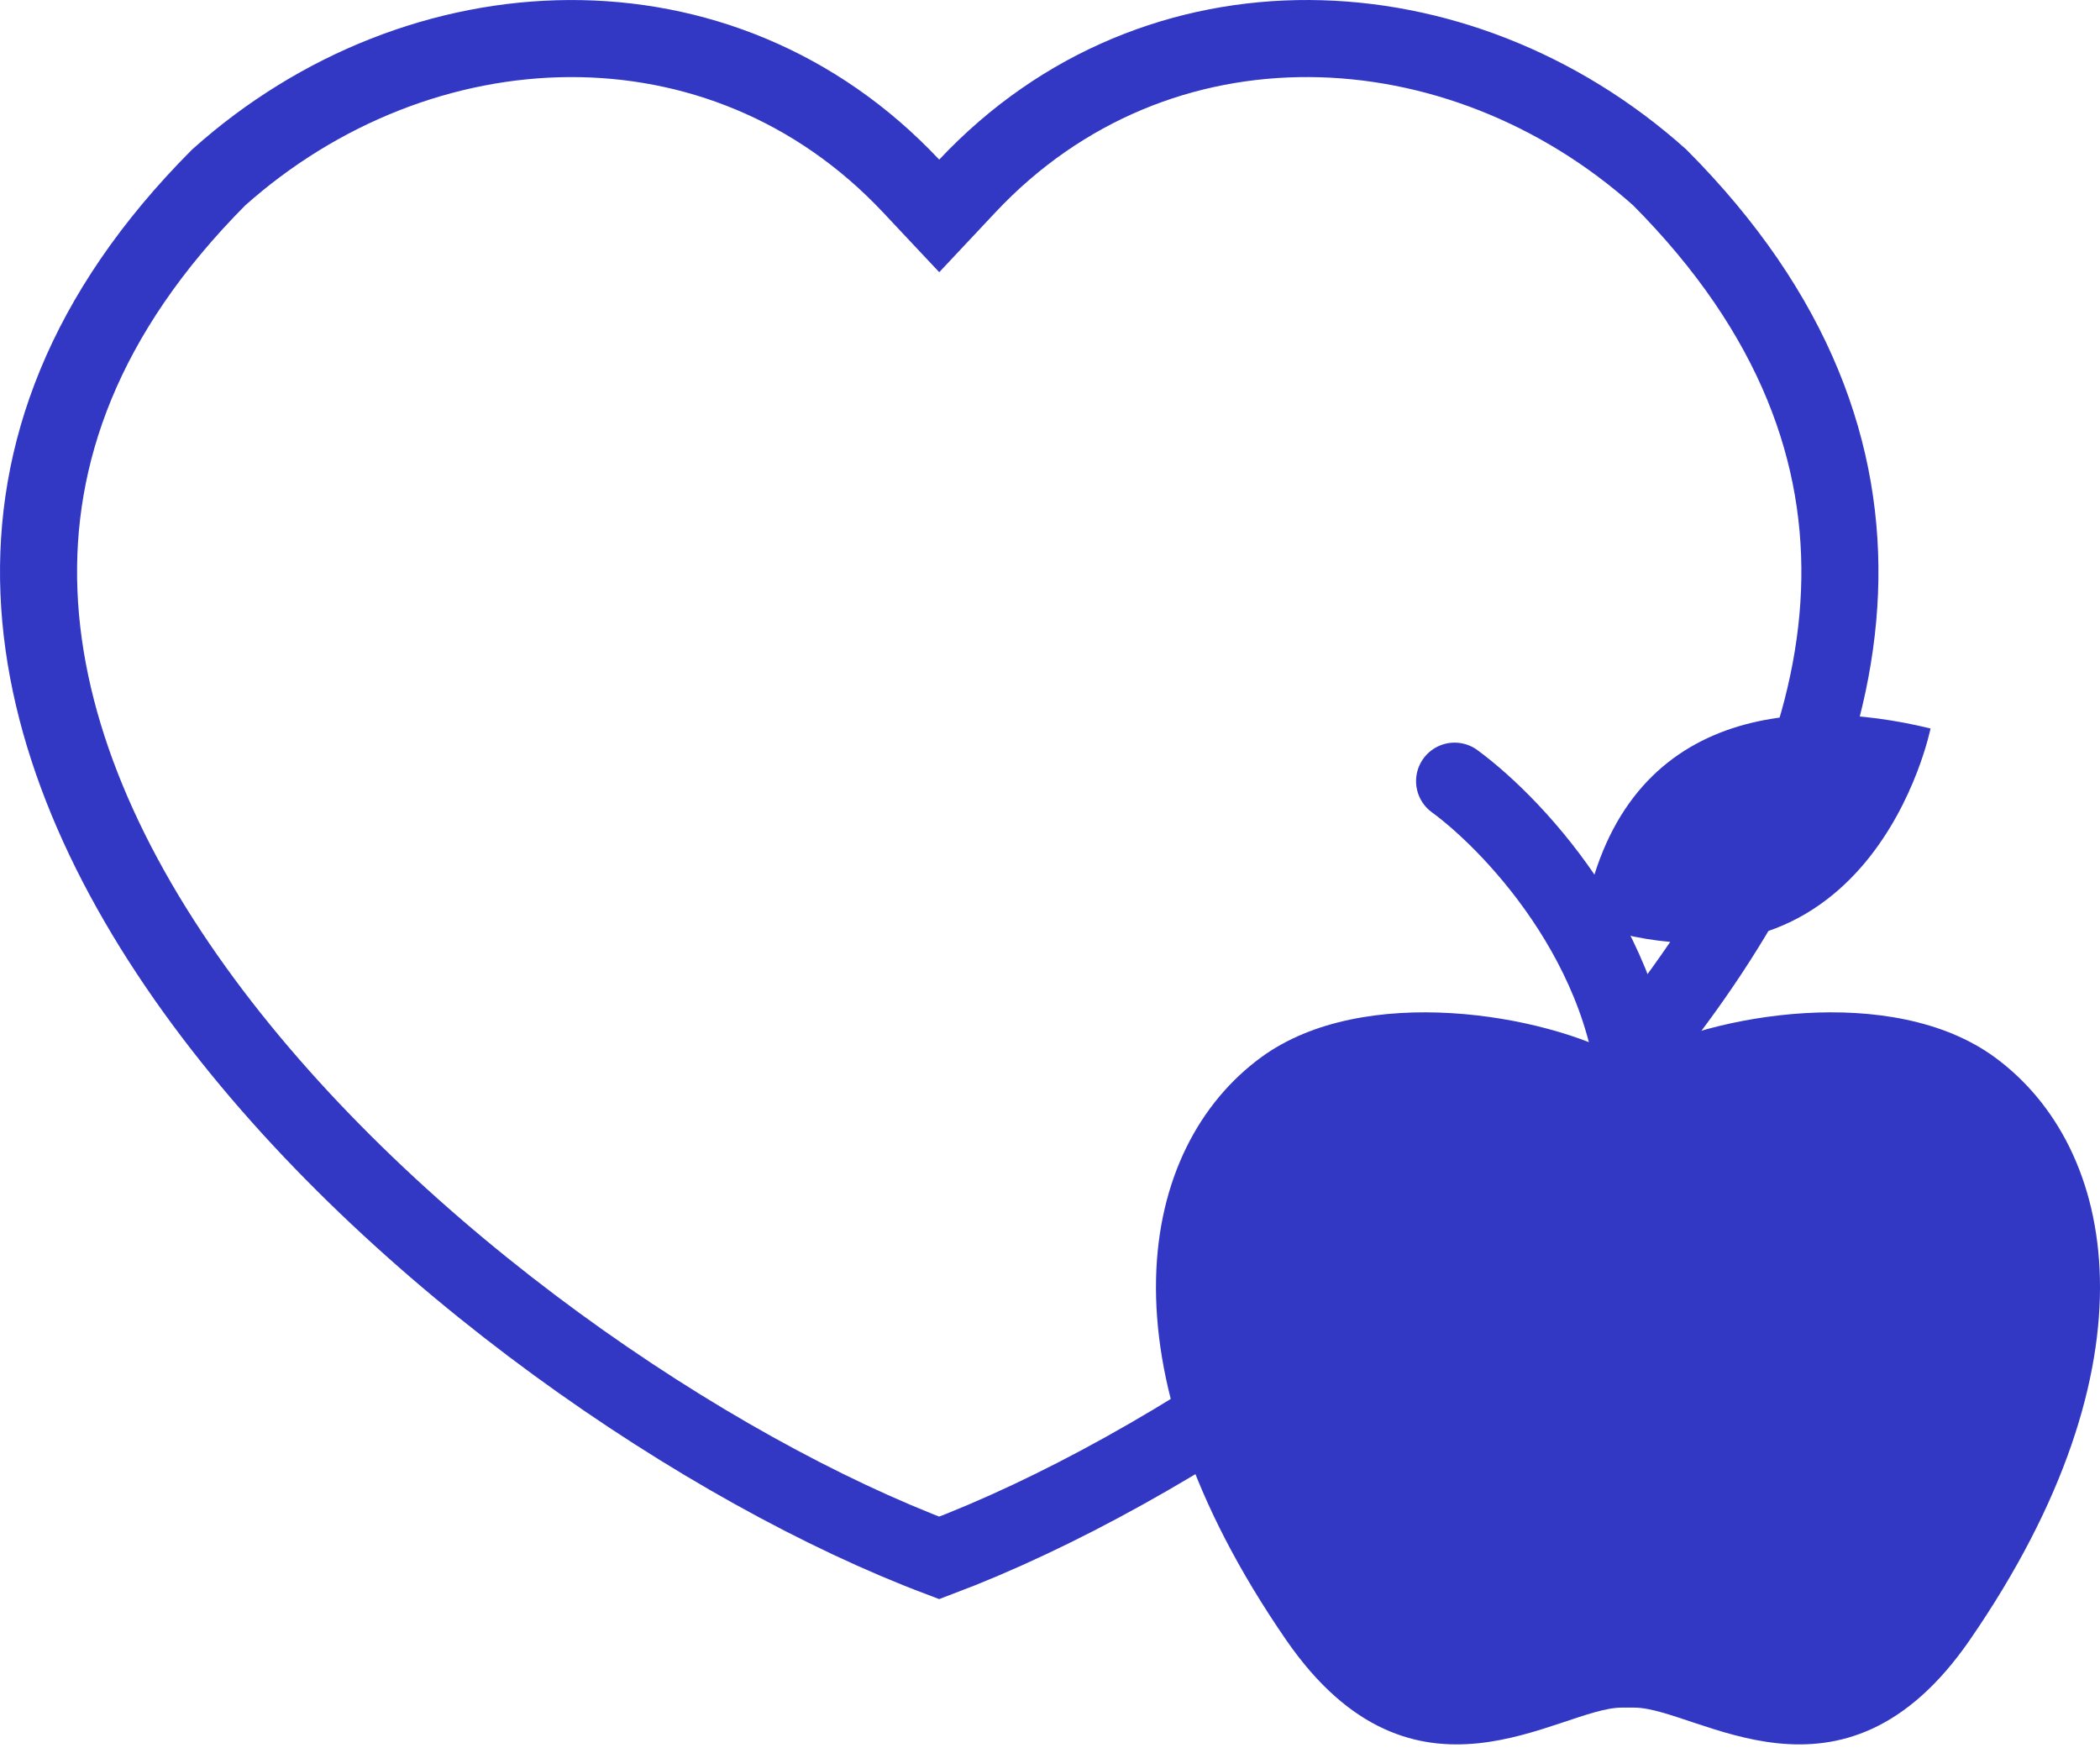
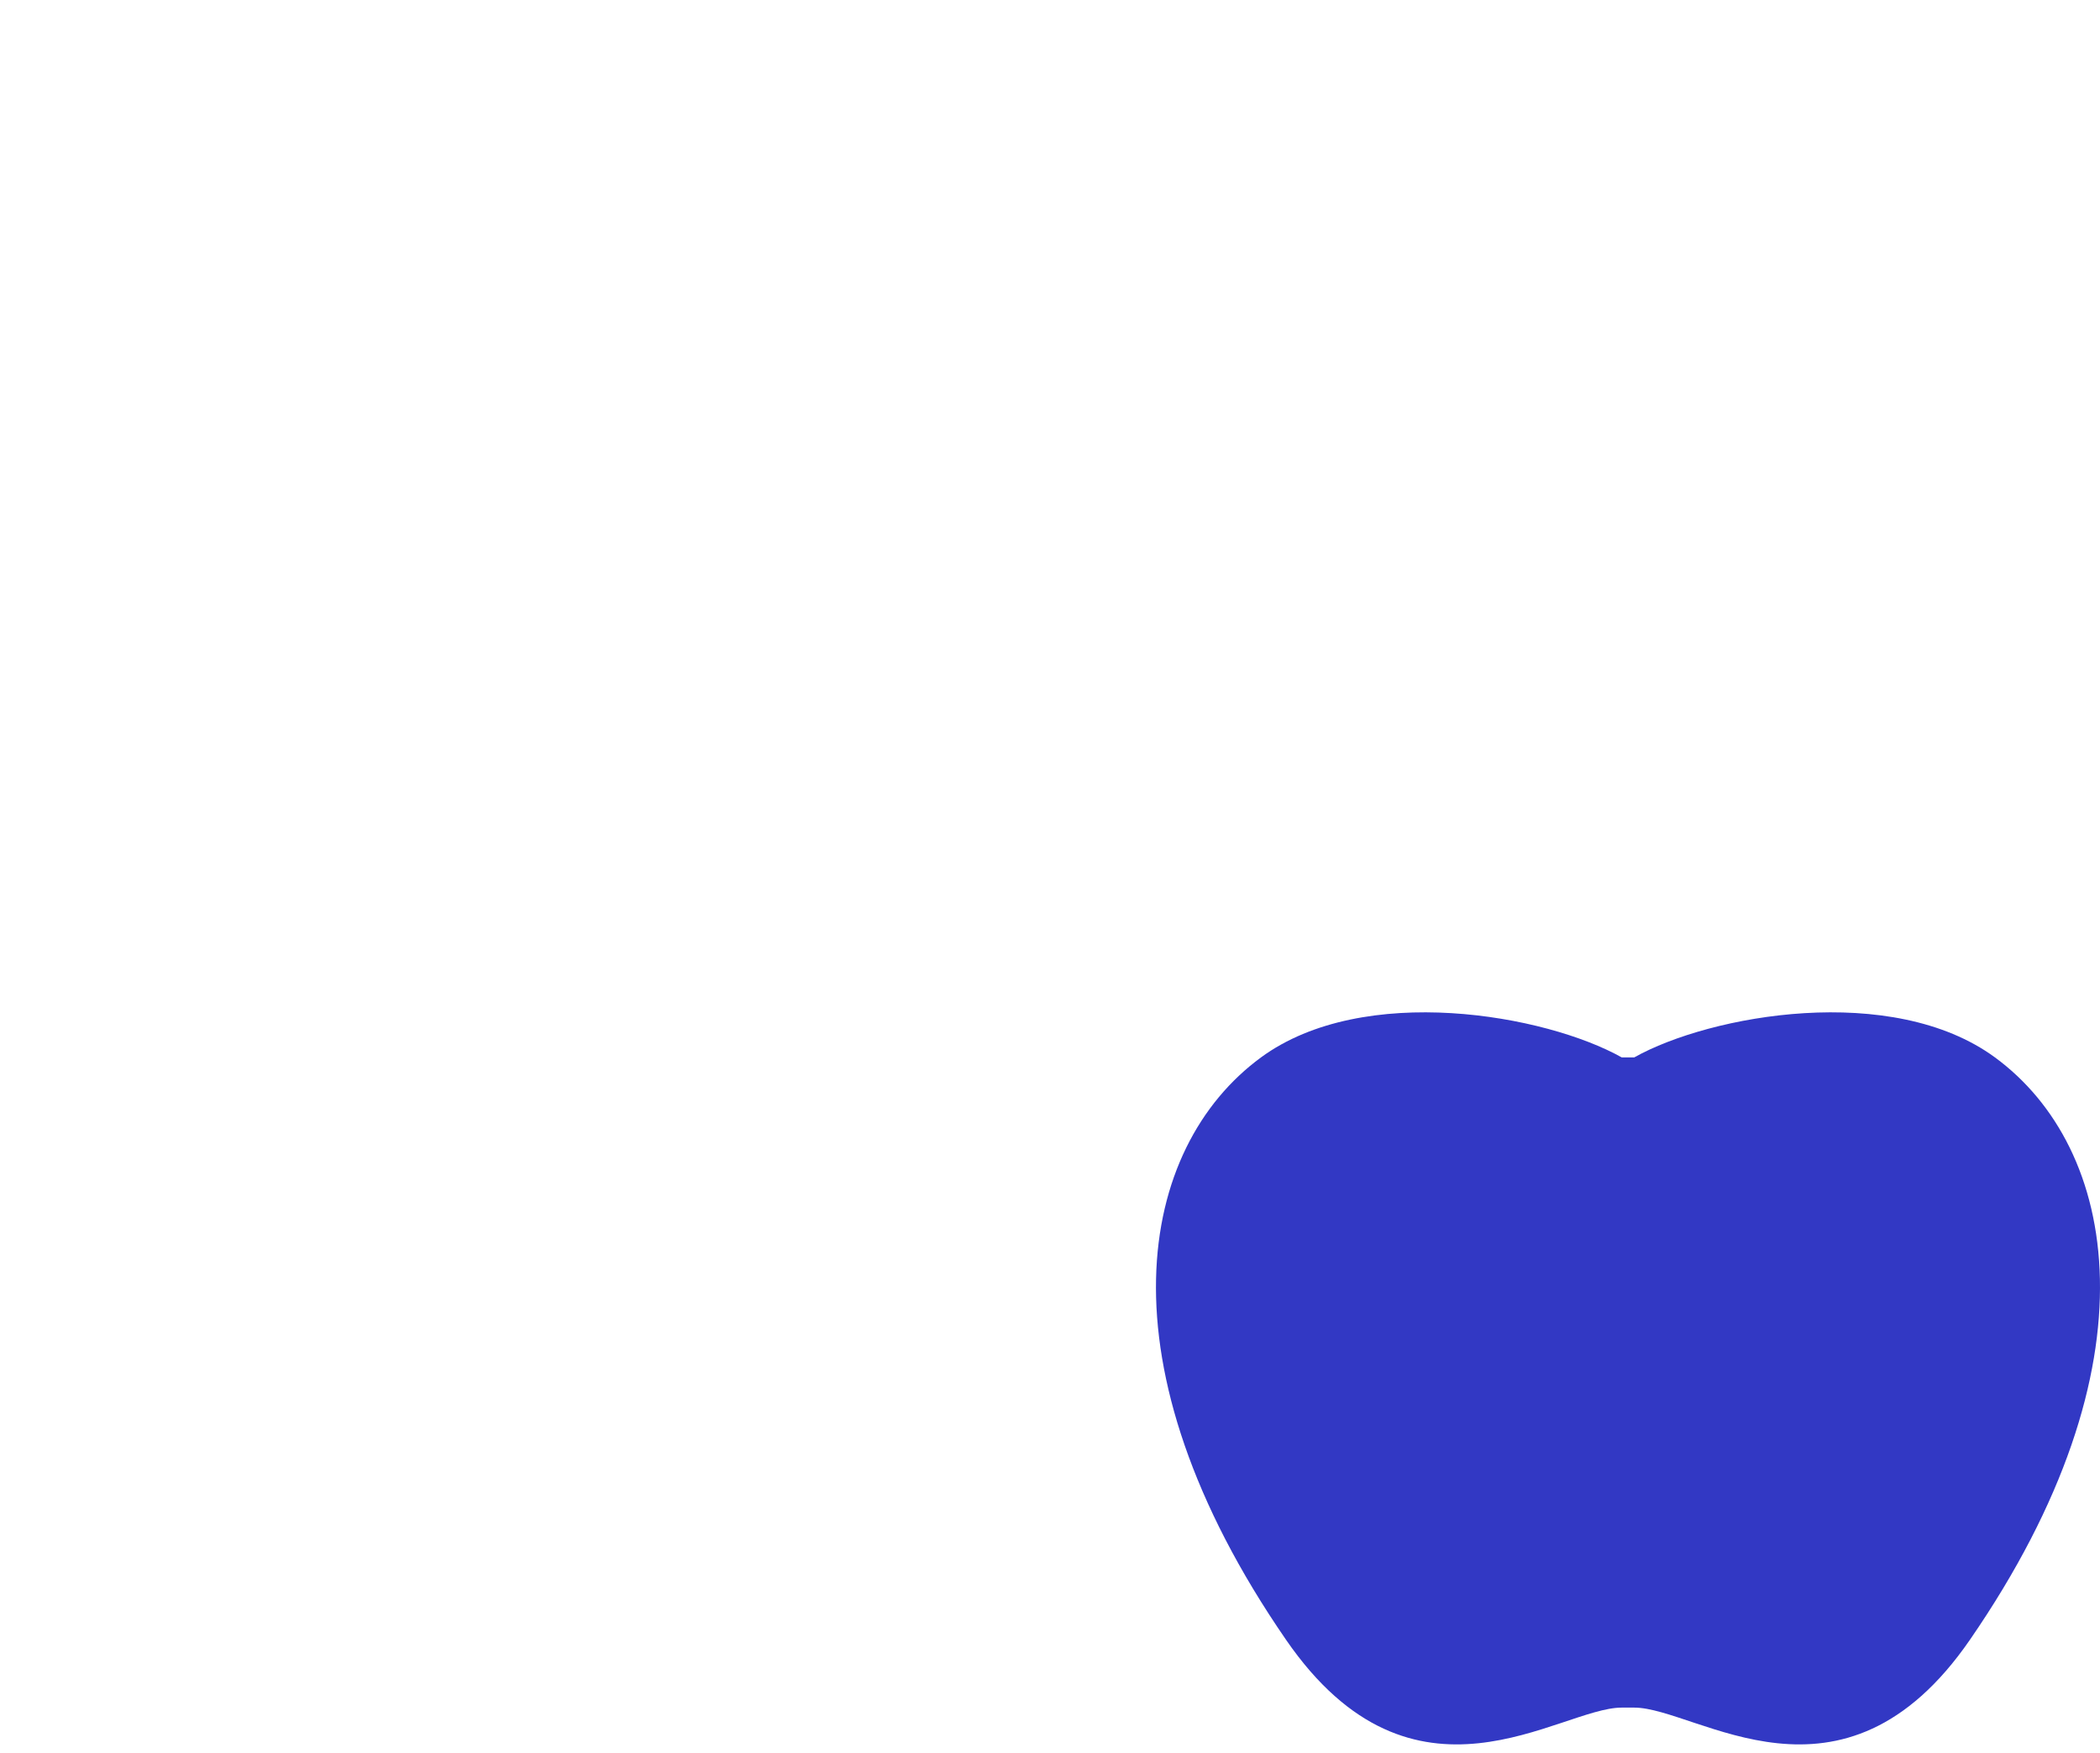
<svg xmlns="http://www.w3.org/2000/svg" width="218" height="182" viewBox="0 0 218 182" fill="none">
  <path d="M130.905 109.773C141.568 101.954 160.461 105.342 168.349 109.773H169.651C177.539 105.342 196.432 101.954 207.095 109.773C219.857 119.131 224.255 141.569 204.495 170.237C191.226 189.489 176.153 177.274 169.651 177.274H168.349C161.847 177.274 146.774 189.489 133.505 170.237C113.745 141.569 118.143 119.131 130.905 109.773Z" fill="#3238C4" />
-   <path d="M151 81.095C157.503 85.861 170.406 99.733 169.99 117.095" stroke="#3238C4" stroke-width="8" stroke-linecap="round" />
-   <path d="M164.335 95.781C194.308 106.033 200.408 75.628 200.408 75.628C186.368 72.201 168.084 73.553 164.335 95.781Z" fill="#3238C4" />
-   <path d="M100.415 19.311C120.111 -1.665 151.418 -0.241 172.295 18.419C186.395 32.585 191.534 47.241 190.957 61.492C190.373 75.927 183.9 90.442 173.858 104.029C154.101 130.763 121.402 152.715 97.498 161.734C73.558 152.698 40.867 130.736 21.122 104.002C11.087 90.414 4.623 75.901 4.043 61.471C3.471 47.226 8.608 32.58 22.695 18.426C43.584 -0.247 74.878 -1.656 94.585 19.311L97.501 22.415L100.415 19.311Z" stroke="#3238C4" stroke-width="8" />
</svg>